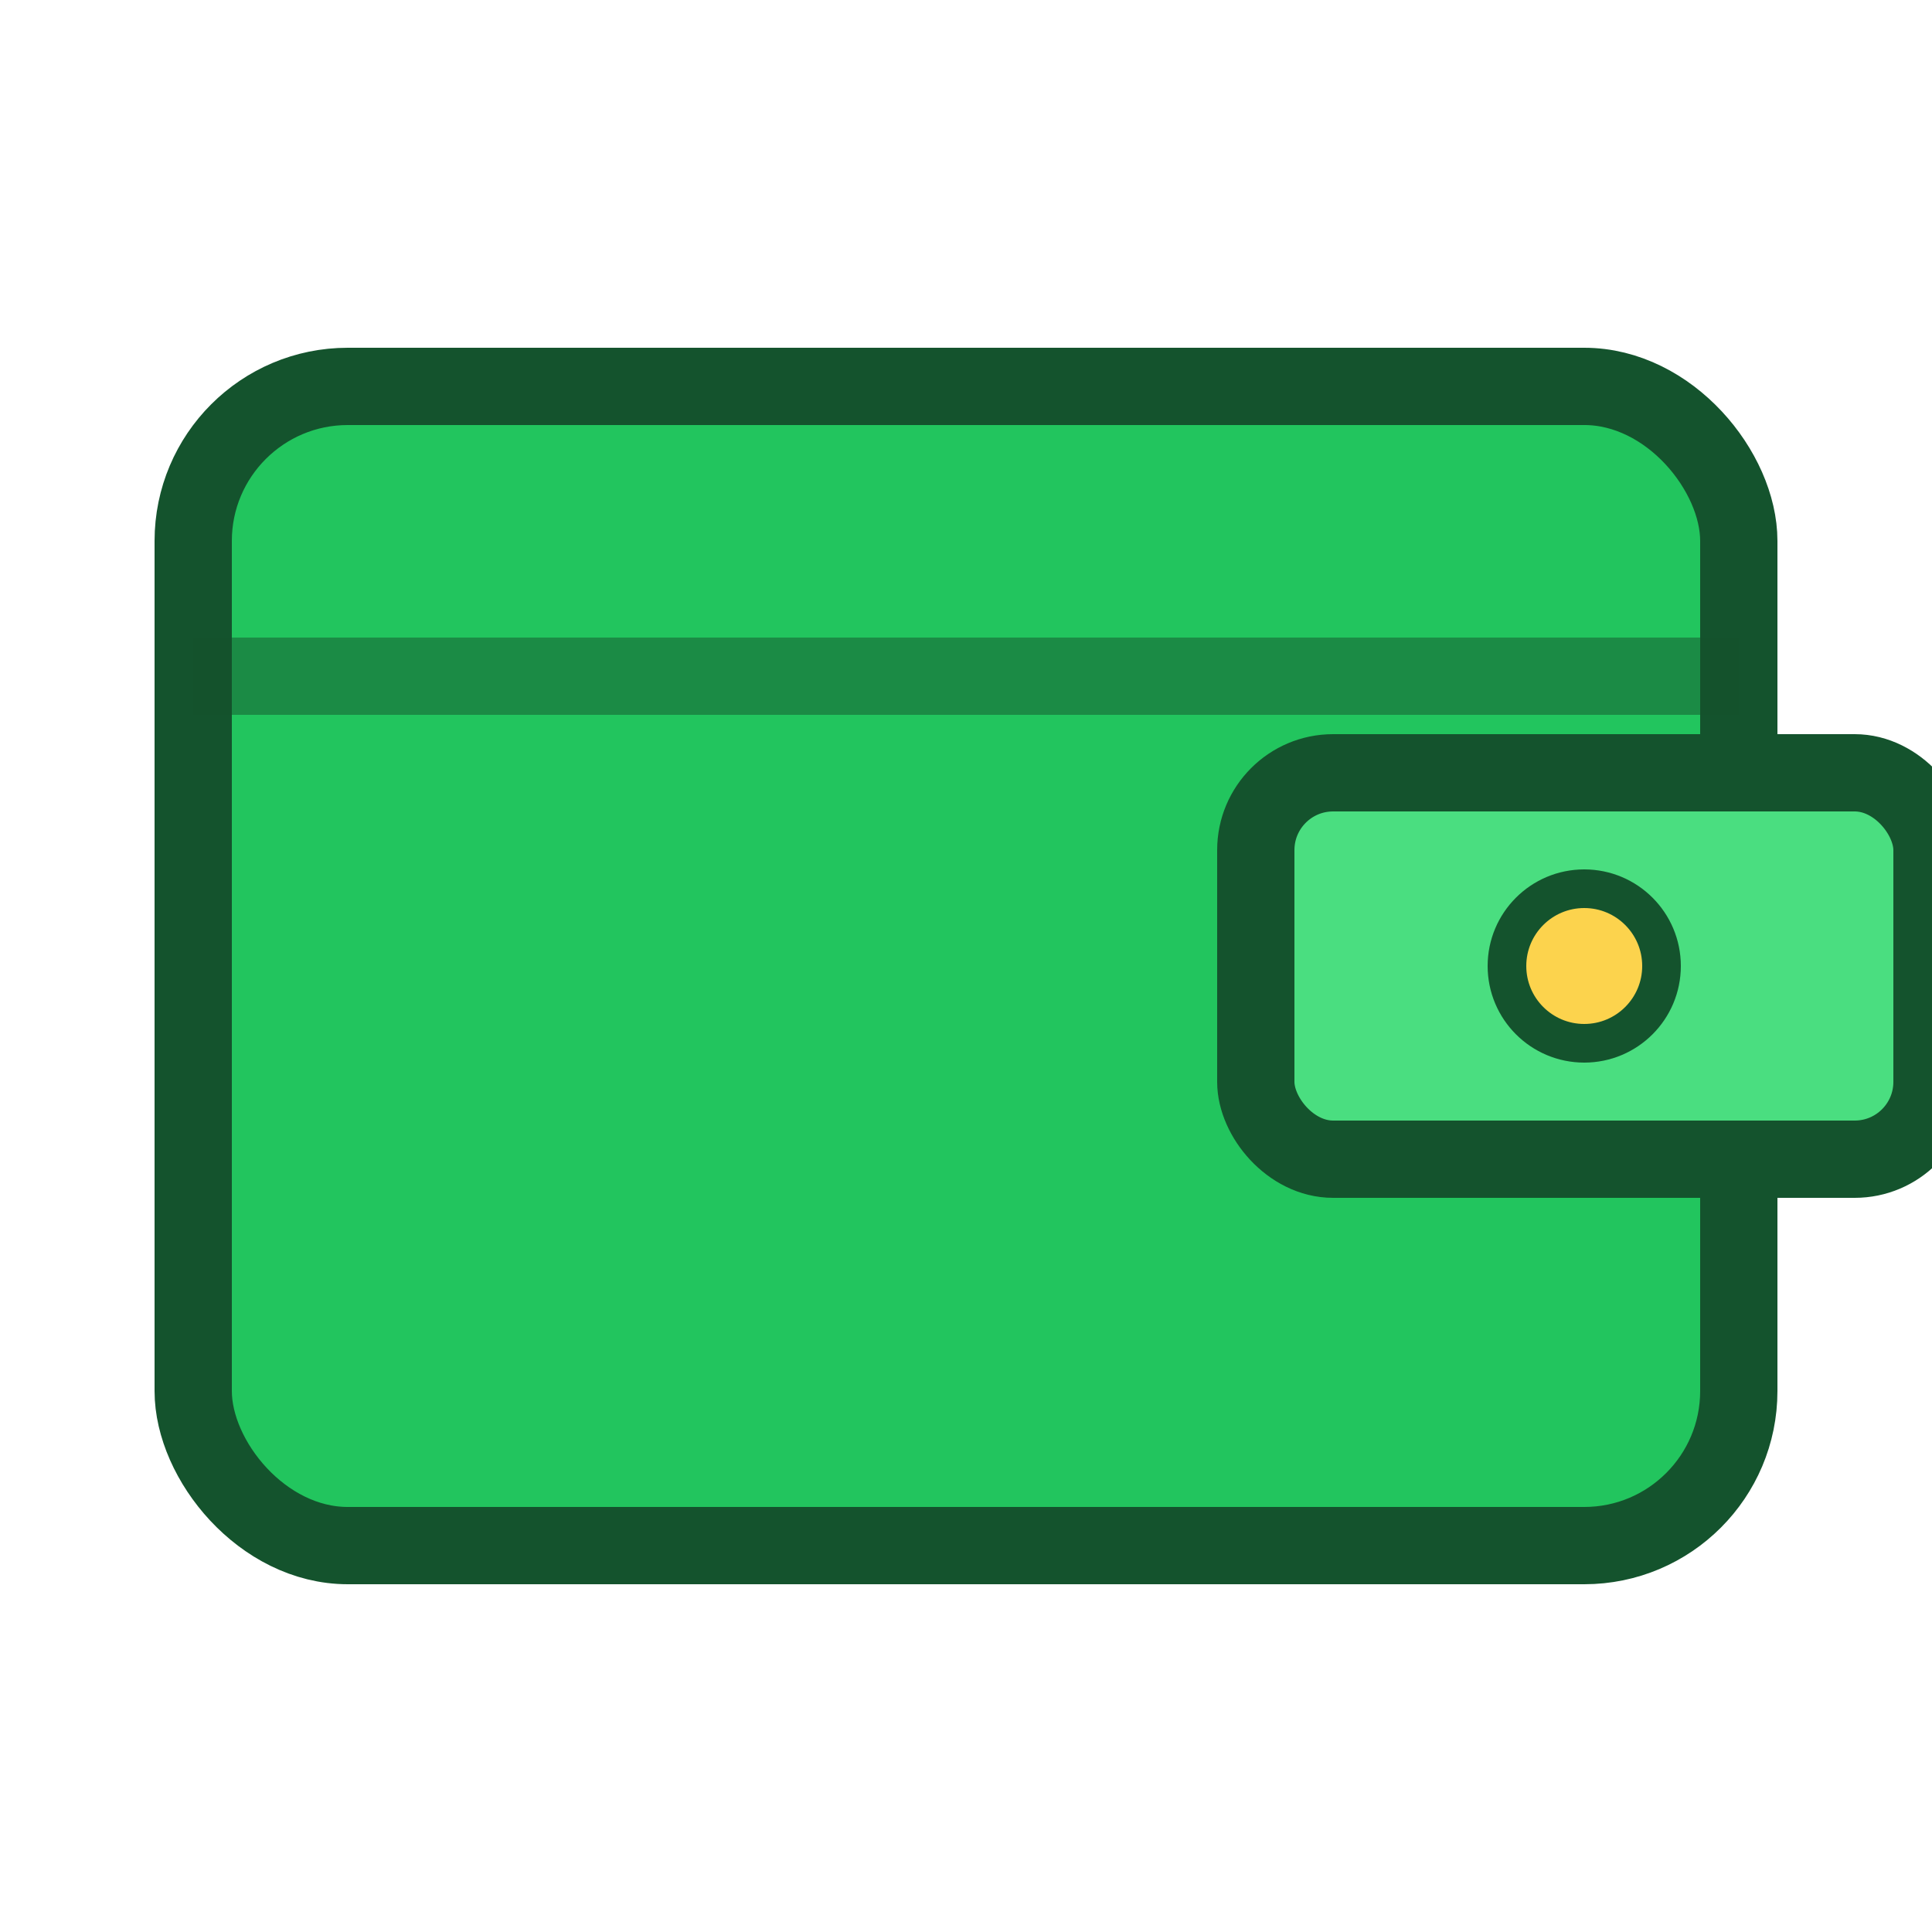
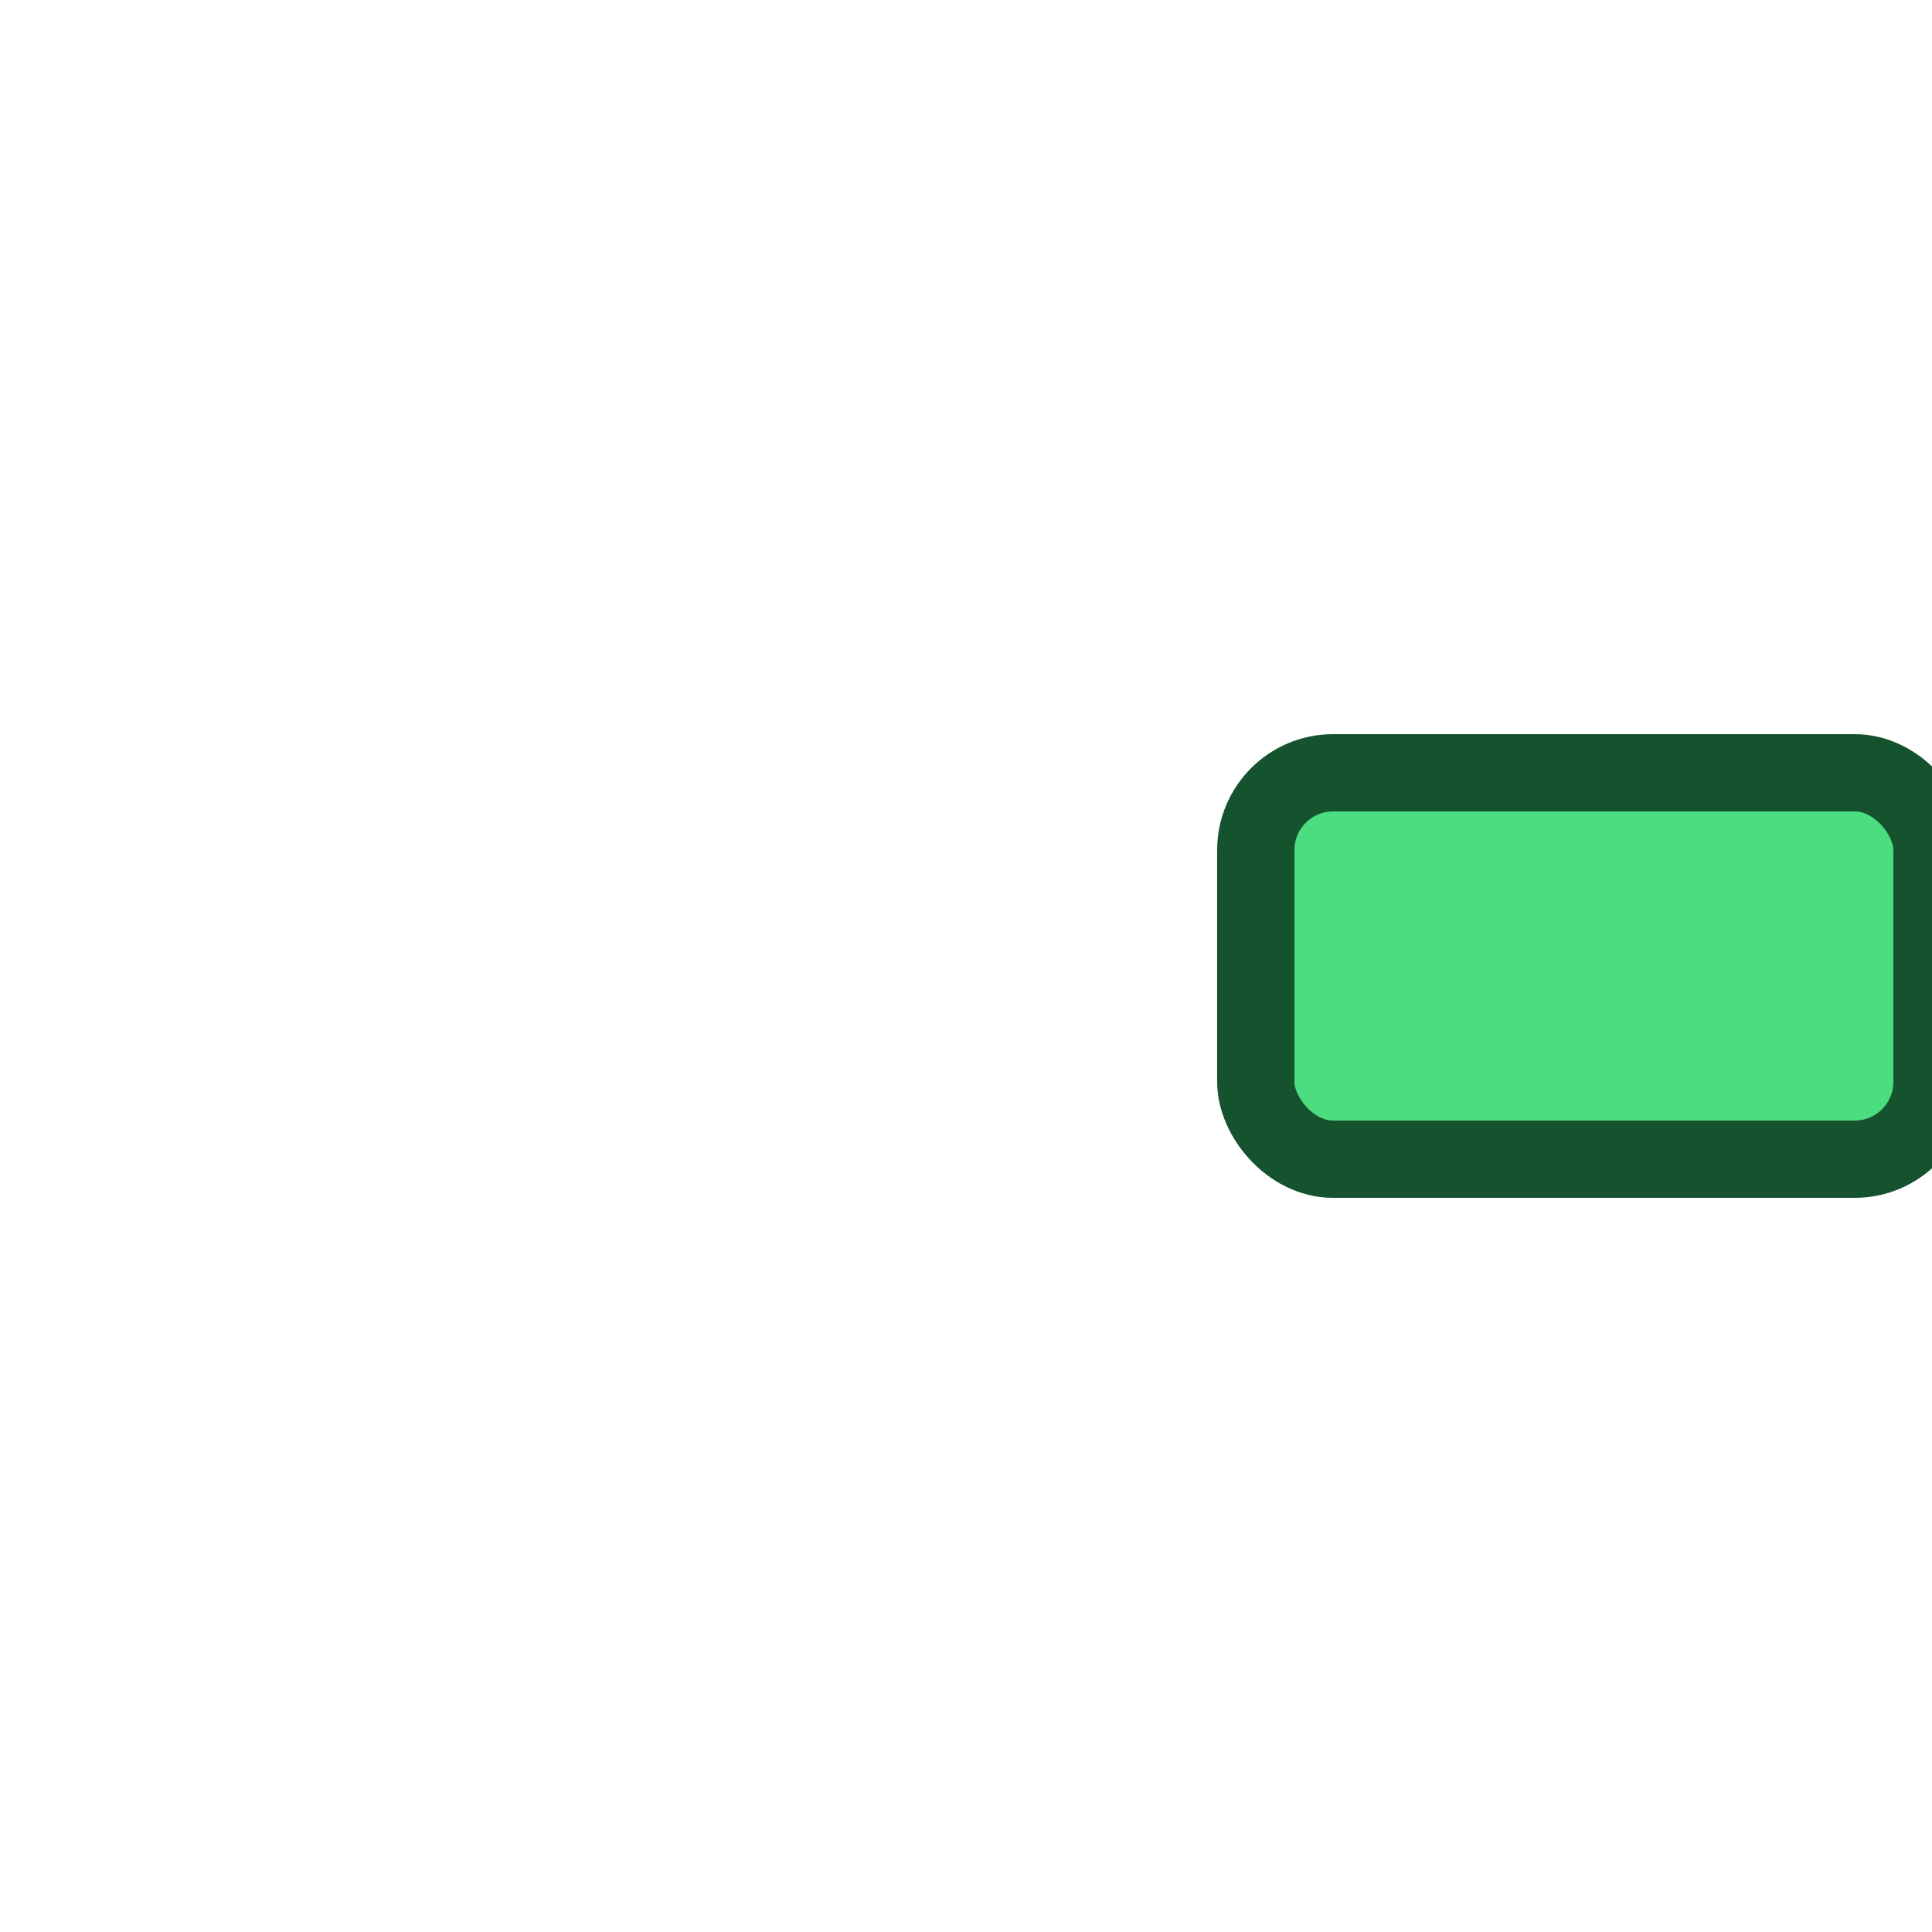
<svg xmlns="http://www.w3.org/2000/svg" width="100" height="100" viewBox="0 0 100 100" role="img" aria-label="Wallet web icon">
-   <rect x="10" y="20" width="80" height="60" rx="8" fill="#22c55e" stroke="#14532d" stroke-width="4" />
-   <path d="M10 35 H90" stroke="#14532d" stroke-width="4" stroke-opacity="0.5" />
  <rect x="65" y="40" width="35" height="20" rx="4" fill="#4ade80" stroke="#14532d" stroke-width="4" />
-   <circle cx="82" cy="50" r="4" fill="#fcd34d" stroke="#14532d" stroke-width="2" />
</svg>